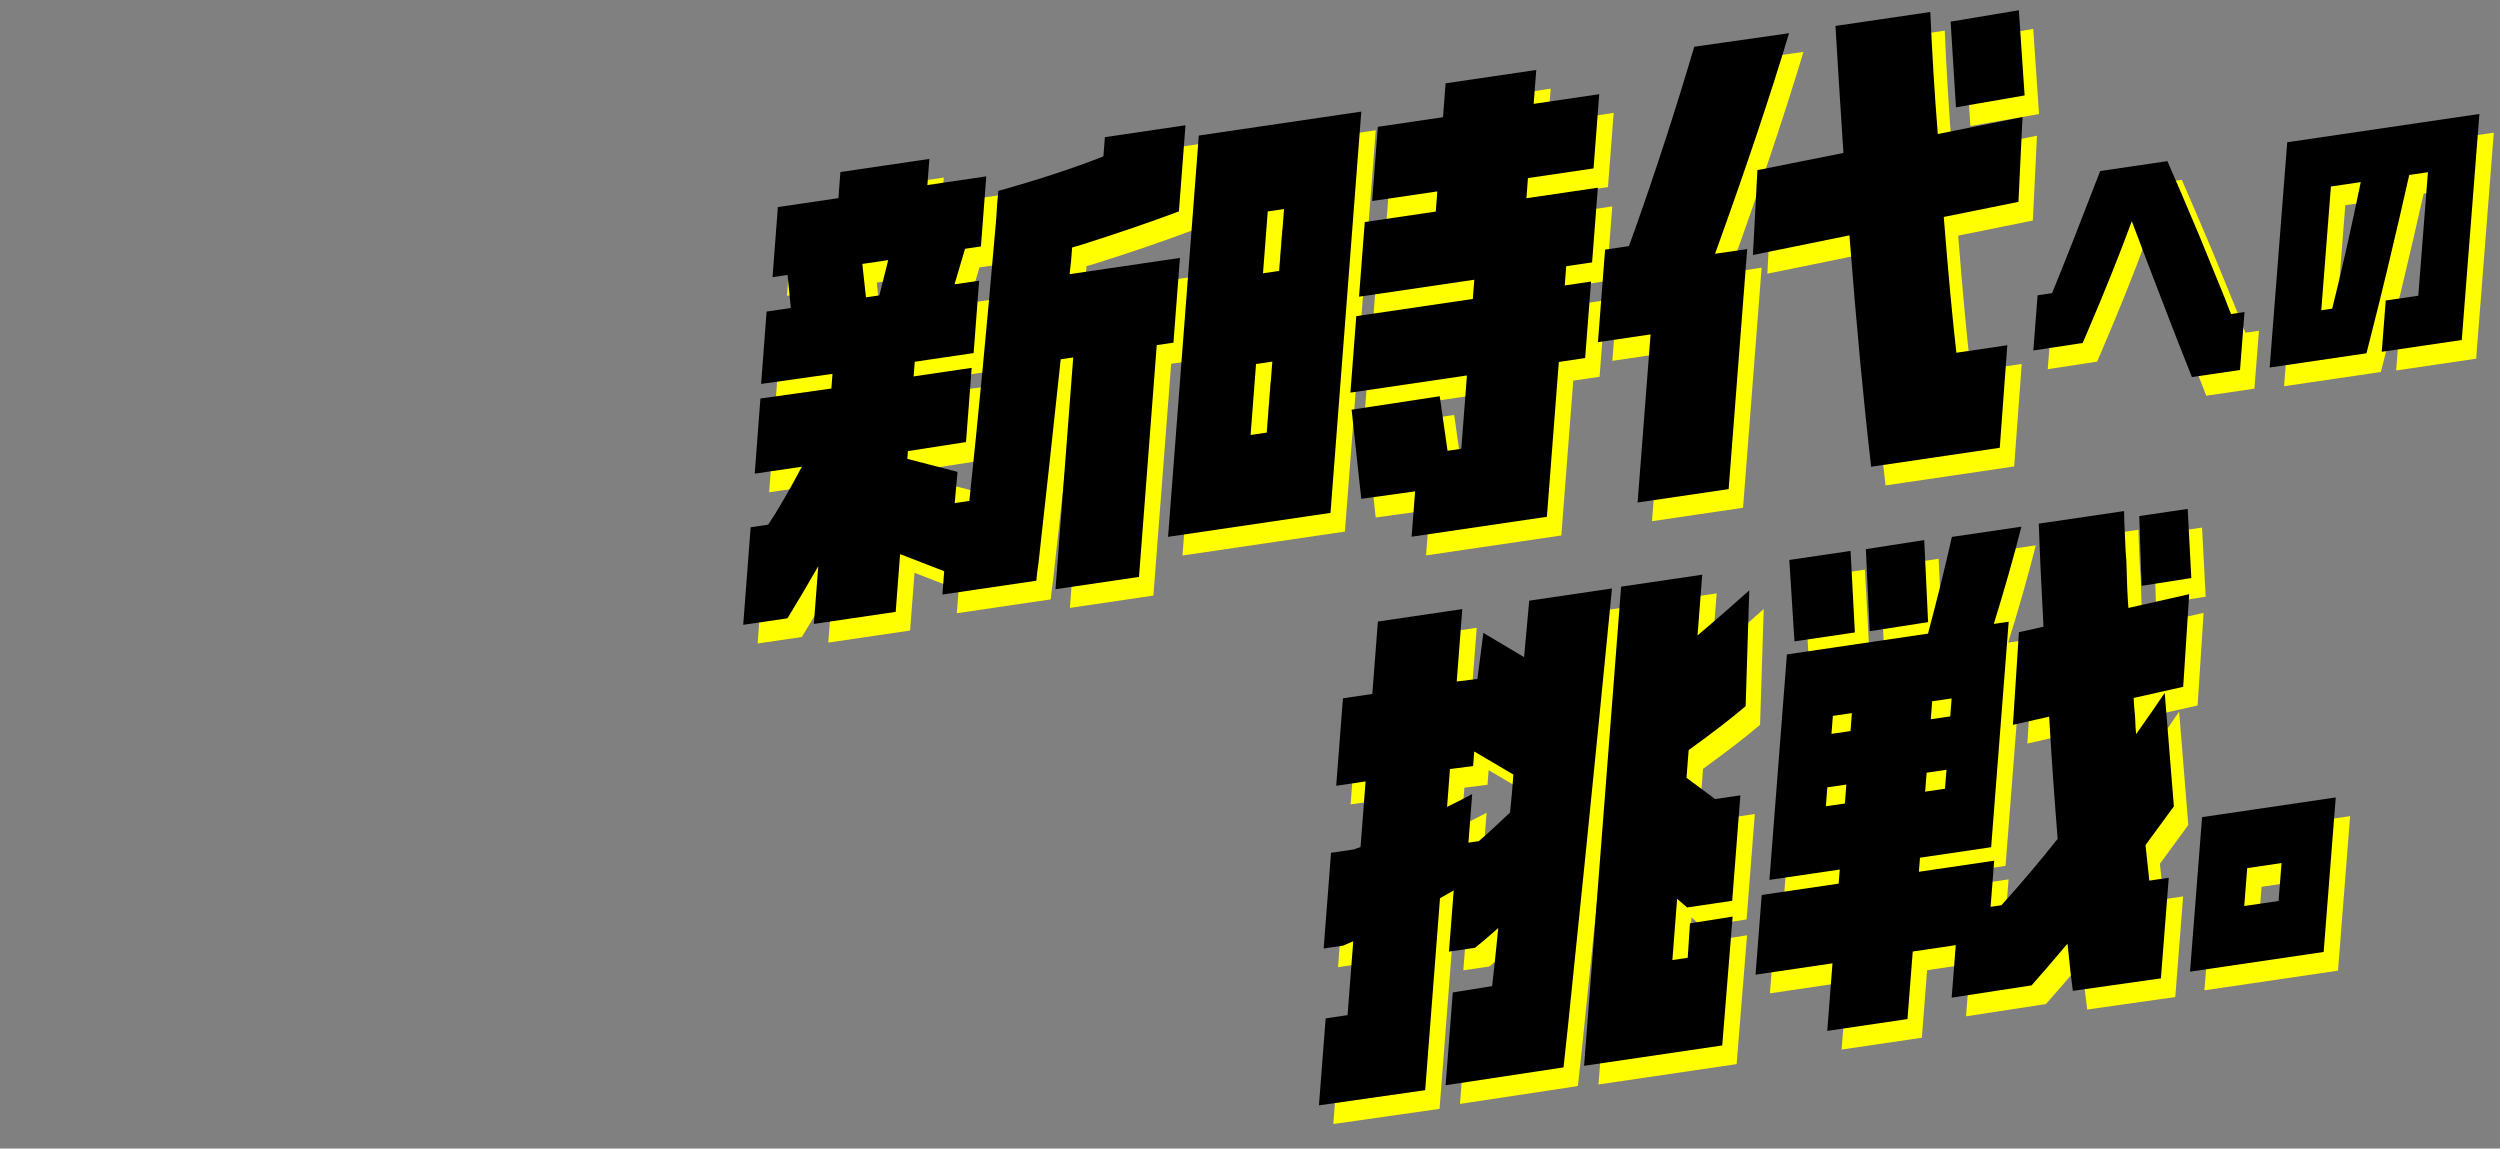
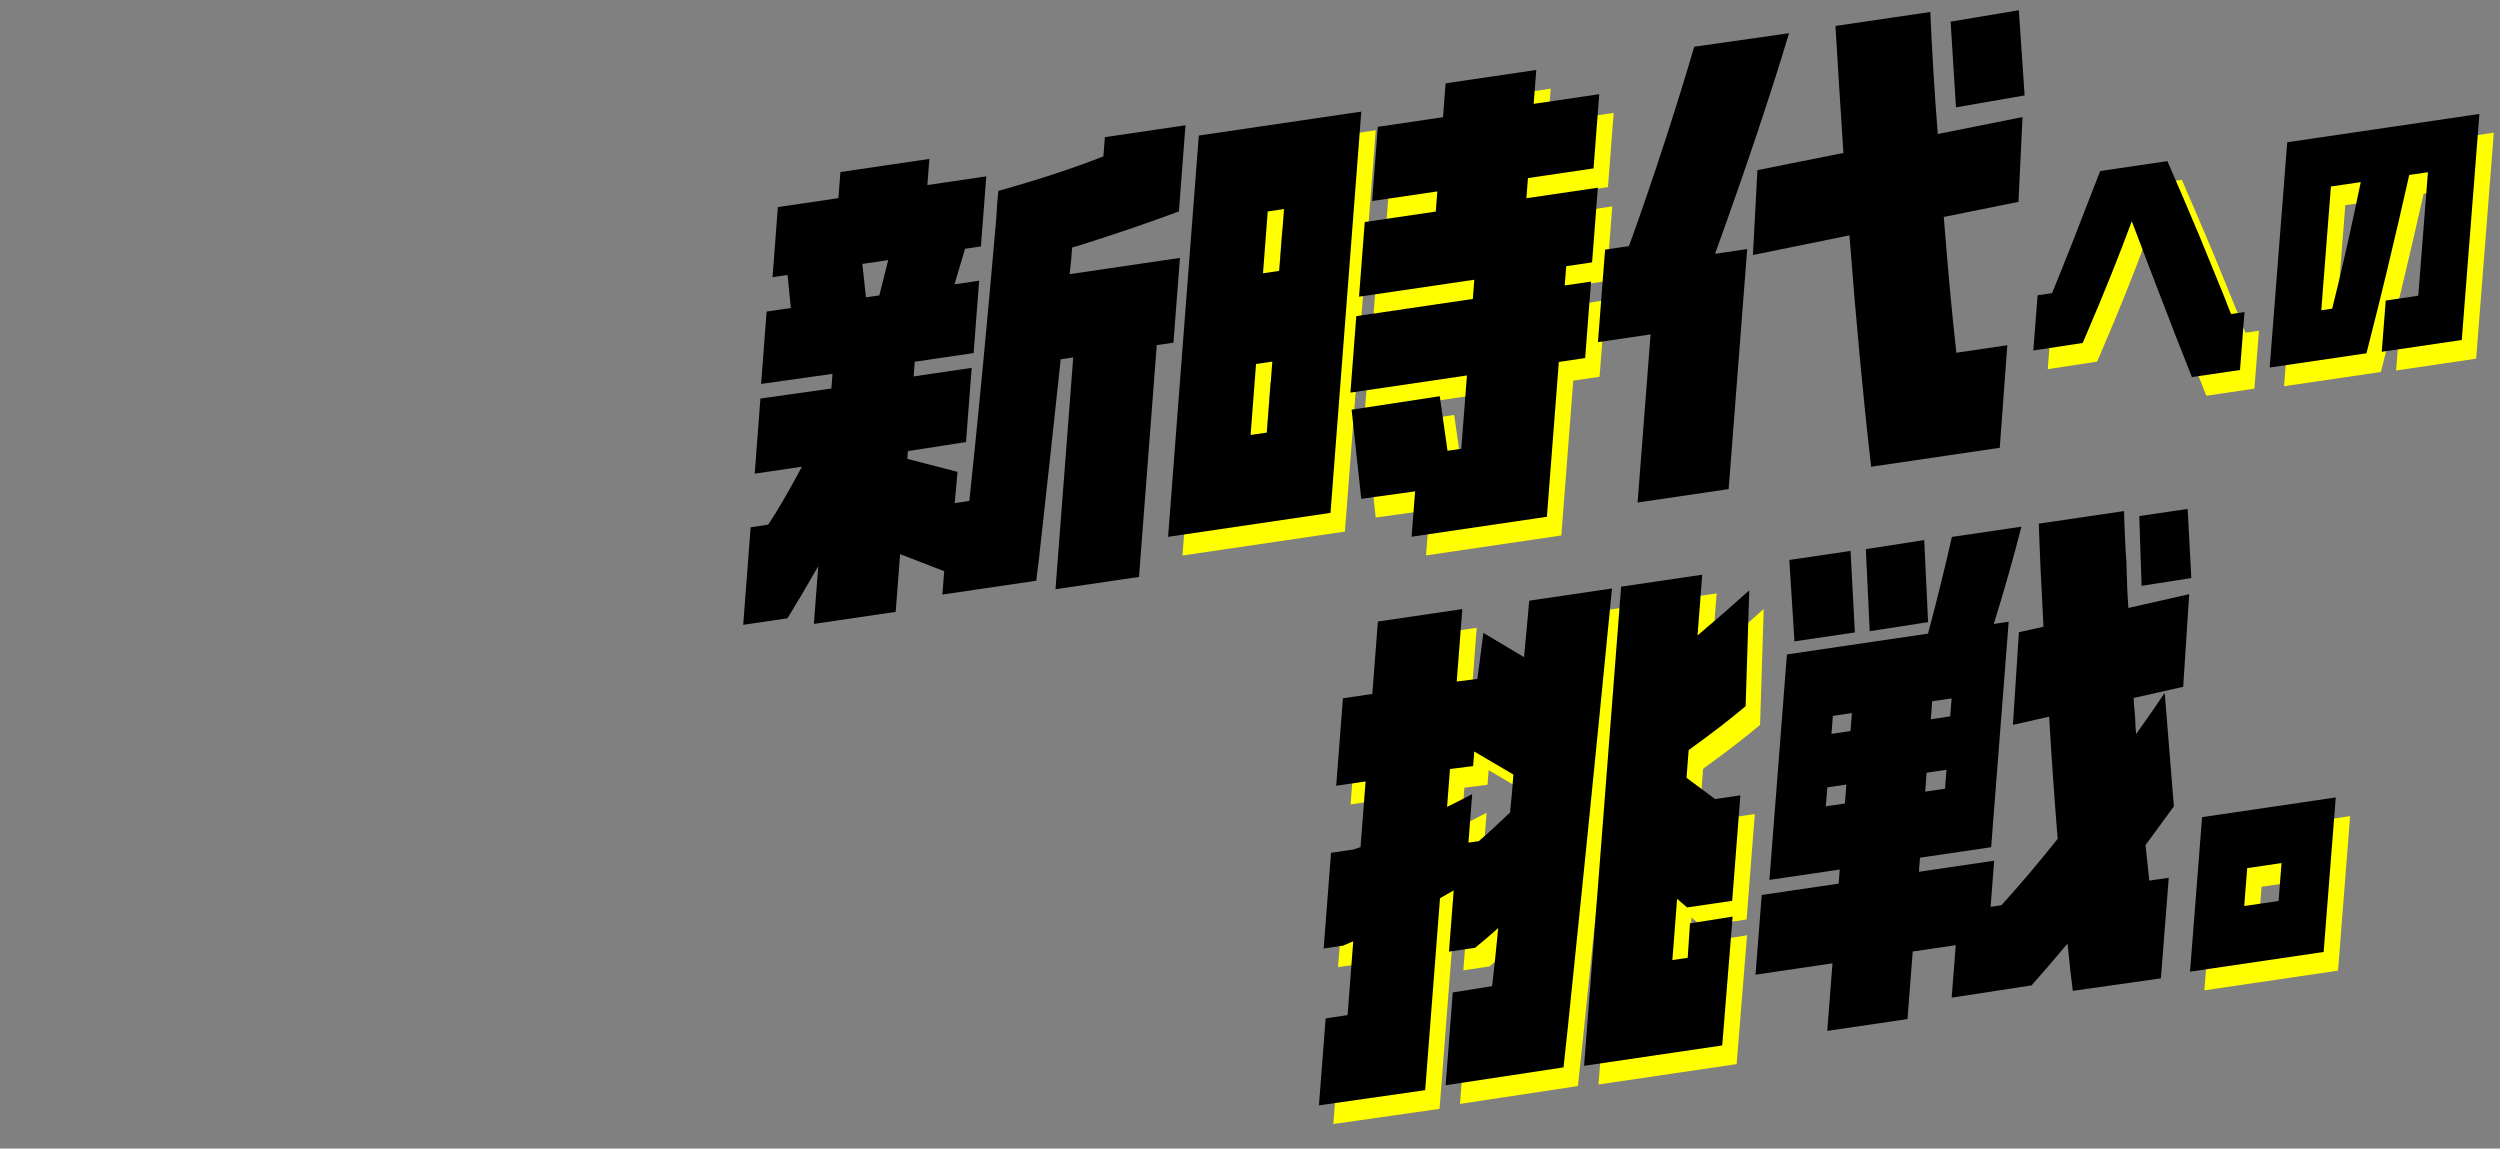
<svg xmlns="http://www.w3.org/2000/svg" id="b" data-name="レイヤー 2" viewBox="0 0 1296 595.4">
  <rect x="0" y="0" width="1296" height="595.4" fill="#808080" stroke="none" />
  <defs>
    <style>
      .e {
        clip-path: url(#d);
      }

      .f {
        fill: none;
      }

      .g {
        fill: #ff0;
      }
    </style>
    <clipPath id="d">
      <rect class="f" width="1296" height="595.4" />
    </clipPath>
  </defs>
  <g id="c" data-name="レイヤー 1">
    <g class="e">
      <g>
        <g>
-           <path class="g" d="M563.26,137.99c-.12,1.58-.3,3.88-.53,6.89-.38,3.03-.62,5.34-.74,6.92l57.16-8.42-3.36,43.93-8.66,1.28-9.21,120.16-43.28,6.38,9.19-120.16-6.49,.96c-3.58,33.71-7.4,68.79-11.47,105.23-.59,4-.98,7.19-1.16,9.56l-48.7,7.18,.93-12.11-22.86-8.84-2.28,29.92-42.42,6.25,2.28-29.92c-6.09,10.6-11.41,19.6-15.97,27.01l-22.94,3.38,3.85-50.58,9.09-1.34c4.67-6.95,10.49-16.96,17.48-30.05l-24.46,3.6,2.96-38.95,36.78-5.19,.58-7.6-37,5.22,2.85-37.52,12.56-1.85-1.69-17.13-7.79,1.15,2.76-36.33,31.39-4.63,1.03-13.54,46.12-6.79-1.03,13.54,30.53-4.5-2.77,36.33-8.23,1.21-5.47,18.42,12.77-1.88-2.86,37.52-30.52,4.5-.58,7.6,30.09-4.43-2.94,38.47-30.11,4.67-.31,4.04,26.02,6.73-1.45,16.18,7.58-1.12c4.5-42.14,9.15-90.88,13.95-146.22,.31-5.99,.68-10.82,1.1-14.49,21.15-5.93,39.3-11.9,54.46-17.89l.76-9.97,41.79-6.16-3.42,44.65c-15.13,5.67-31.99,11.44-50.56,17.31-2.05,.62-3.65,1.09-4.82,1.41Zm-108.75,8.51l1.89,17.33,6.93-1.02,4.6-18.29-13.42,1.98Z" />
          <path class="g" d="M613,287.98l15.93-208.03,84.24-12.41-15.97,208.03-84.2,12.41Zm60.12-169.92l-8.44,1.24-2.46,32.06,8.44-1.24,2.46-32.06Zm-17.33,117.13l8.44-1.24,2.82-36.81-8.44,1.24-2.82,36.81Zm163.62-87.5l-.77,9.97,13.64-2.01-3.06,39.66-13.64,2.01-6.19,80.27-70.13,10.33,1.81-23.51-27.91,3.88-5.01-46.22,45.7-6.97,4.03,28.28,7.14-1.05,2.92-38-60.4,8.9,3.05-39.66,60.41-8.9,.77-9.97-59.76,8.8,2.97-38.71,36.81-5.42,.8-10.45-33.78,4.98,2.95-38.47,33.78-4.98,1.35-17.57,46.99-6.92-1.35,17.57,34-5.01-2.96,38.47-34,5.01-.8,10.45,37.03-5.45-2.98,38.71-13.43,1.98Z" />
-           <path class="g" d="M856.4,270.18l6.73-87.15-27.28,4.02,3.7-47.97,12.34-1.82c.71-1.83,1.71-4.55,2.99-8.19,11.12-31.38,21.42-63.1,30.89-95.17l49.15-7c-9.8,32.59-22.59,70.71-38.37,114.35l16.67-2.46-9.62,124.44-47.19,6.95Zm165.24-77.64l26.42-3.89-3.91,53.16-66.68,9.83c-3.86-33.08-7.61-73.06-11.26-119.95l-50.02,10.19,2.33-44.01,44.58-8.91c-1.7-26.04-3.07-47.99-4.12-65.83l49.17-7.24c.92,21.31,2.21,42.4,3.88,63.28l43.93-8.82-2.13,43.98-38.71,7.82c2.23,28.31,4.41,51.78,6.53,70.4Zm35.39-133.39l-35.59,6.18-2.77-44.43,35.36-5.91,3,44.16Z" />
          <path class="g" d="M1096.21,98.34l34.84-5.13c4.51,10.28,10.04,23.2,16.58,38.74,4.28,10.49,8.71,21.33,13.29,32.53,1.25,3.35,2.29,6.02,3.14,8l6.97-1.03-2.34,30.03-24.93,3.67c-5.4-13.52-11.09-28.09-17.04-43.72-4-10.36-7.85-20.45-11.53-30.26-1.14-2.86-2-5.14-2.59-6.82-6.37,17.36-14.07,36.56-23.09,57.59-1.04,2.34-1.83,4.19-2.37,5.53l-25.59,3.9,2.22-28.62,7.51-1.11c6.55-16.04,14.1-35.17,22.64-57.4,.9-2.41,1.67-4.37,2.29-5.89Z" />
          <path class="g" d="M1193.16,83.43l99.63-14.67-9.15,117.18-41.48,6.11,2.08-26.58,16.87-2.49,5-64.02-9.69,1.43c-3.41,15.24-7.25,31.76-11.51,49.57-2.87,11.96-5.75,23.58-8.64,34.87-.91,3.42-1.59,6.09-2.02,8l-50.18,7.39,9.1-116.8Zm23.3,86.25c2.58-10.15,5.37-21.97,8.36-35.46,2.33-10.53,4.47-20.57,6.44-30.13l-15.46,2.28-5,64.15,5.66-.83Z" />
          <path class="g" d="M709.28,450.04c.87-.29,2.03-.71,3.49-1.26l2.62-34.01-15.23,2.25,3.49-45.35,15.23-2.25,2.89-37.54,43.76-6.45-2.89,37.54,10.7-1.33,3.11-23.87,21.08,12.58c1.06-11.94,1.96-21.71,2.68-29.29l42.9-6.32c-4.1,42.12-8.56,87.02-13.38,134.72-3.33,32.04-6.5,62.97-9.51,92.8-.96,8.77-1.71,15.69-2.24,20.75l-61.12,9.26,3.72-48.12,20.39-3.26c.79-6.59,1.85-16.62,3.17-30.11-4.71,4.18-8.72,7.6-12.03,10.24l-13.51,1.99,2.45-31.74c-.88,.47-2.07,1.14-3.55,2.02-1.63,.91-2.81,1.58-3.55,2.02l-7.68,99.51-55.08,7.87,3.48-45.09,11.36-1.68,2.95-38.29c-2.2,.99-3.95,1.75-5.26,2.27l-10.08,1.49,3.82-49.63,11.79-1.74Zm49.86-41.72l-1.52,19.65c5.29-2.61,9.63-4.82,13.02-6.65l-1.94,25.19,5.36-.79c4.24-3.61,9.64-8.56,16.2-14.84,.17-2.18,.49-5.47,.97-9.86,.34-4.37,.59-7.64,.76-9.82l-20.28-11.95-.58,7.56-11.99,1.52Zm123.24,97.89l1.17-17.86,22.11-3.51-5.39,66.79-71.61,10.56,19.21-248.39,42.05-6.2-2.44,31.49c9.98-8.45,18.93-16.24,26.83-23.38l-1.89,60.05c-7.57,6.43-17.41,14.02-29.54,22.78l-1.11,14.36,14.84,11.01,13.08-1.93-4.24,54.67-23.38,3.45-5.17-4.47-2.46,31.74,7.93-1.17Z" />
-           <path class="g" d="M937.71,342.15l-2.67-42.19,31.75-4.68,2.24,42.26-31.32,4.62Zm181.98,105.66c.8,7.85,1.45,13.98,1.96,18.39l10.08-1.49-4.07,52.15-45.66,6.48c-.73-5.21-1.64-13.37-2.75-24.5-7.48,8.9-13.69,16.13-18.65,21.67l-41.41,6.35,2.12-27.21-22.3,3.29-2.72,35.02-41.6,6.13,2.72-35.02-39.89,5.88,3.21-41.32,39.89-5.88,.57-7.3-36.46,5.37,9.06-116.89,73.15-10.78c4.79-17.97,8.91-34.69,12.38-50.14l36.04-5.31c-3.88,15.35-8.65,32.15-14.31,50.42l7.72-1.14-9.09,116.89-36.89,5.44-.57,7.3,39.03-5.75-1.86,23.93,5.58-.82c9.27-10.16,19-21.64,29.18-34.43-1.86-23.3-3.33-44.42-4.4-63.35l-18.78,4.26,3.1-48.02,12.74-2.87c-1.16-21.41-1.97-39.22-2.42-53.43l44.2-6.51c.02,3.32,.18,7.69,.46,13.13,.23,6.11,.47,10.31,.72,12.59,.21,9.93,.57,18.1,1.06,24.5l31.52-7.14-3.11,48.02-25.68,5.78c.09,2.48,.33,5.68,.74,9.6,.18,4.95,.36,8,.56,9.13,6.03-8.52,10.97-15.64,14.81-21.36l4.74,58.82c-6.34,8.74-11.24,15.44-14.71,20.1Zm-142.98-110.91l-2-42.54,30.27-4.71,2,42.54-30.27,4.71Zm-9.23,42.45l-9.87,1.45-.72,9.32,9.87-1.45,.72-9.32Zm-13.5,48.31l9.87-1.45,.76-9.83-9.87,1.45-.76,9.83Zm65.2-55.93l-10.08,1.49-.72,9.32,10.08-1.49,.72-9.32Zm-13.72,48.34l10.3-1.52,.76-9.83-10.3,1.52-.76,9.83Zm110.99-142.87l25.1-3.7,1.87,35.83-25.76,4.05-1.21-36.18Z" />
          <path class="g" d="M1149.02,433.28l69.28-10.21-6.27,80.11-69.27,10.21,6.26-80.11Zm39.64,43.46l1.54-19.65-17.8,2.62-1.54,19.65,17.8-2.62Z" />
        </g>
        <g>
          <path d="M555.79,128.31c-.12,1.58-.3,3.88-.53,6.89-.38,3.03-.62,5.34-.74,6.92l57.16-8.42-3.36,43.93-8.66,1.28-9.2,120.16-43.29,6.38,9.19-120.16-6.49,.96c-3.58,33.71-7.4,68.79-11.47,105.23-.59,4-.98,7.19-1.16,9.56l-48.7,7.18,.93-12.11-22.86-8.84-2.28,29.92-42.42,6.25,2.28-29.92c-6.09,10.6-11.41,19.6-15.97,27.01l-22.94,3.38,3.85-50.58,9.09-1.34c4.67-6.95,10.49-16.96,17.48-30.05l-24.46,3.61,2.96-38.95,36.78-5.19,.58-7.6-37,5.22,2.85-37.52,12.56-1.85-1.69-17.13-7.79,1.15,2.76-36.33,31.39-4.63,1.03-13.54,46.12-6.79-1.03,13.54,30.53-4.5-2.77,36.33-8.23,1.21-5.47,18.42,12.77-1.88-2.86,37.52-30.52,4.5-.58,7.6,30.09-4.43-2.94,38.47-30.11,4.67-.31,4.04,26.02,6.73-1.45,16.18,7.58-1.12c4.5-42.14,9.15-90.88,13.94-146.22,.31-5.99,.68-10.82,1.1-14.49,21.15-5.93,39.3-11.9,54.46-17.89l.76-9.97,41.79-6.16-3.41,44.65c-15.13,5.67-31.99,11.44-50.56,17.31-2.05,.62-3.65,1.09-4.82,1.41Zm-108.76,8.51l1.89,17.33,6.93-1.02,4.6-18.29-13.42,1.98Z" />
          <path d="M605.53,278.29l15.93-208.03,84.24-12.41-15.97,208.03-84.2,12.41Zm60.11-169.92l-8.44,1.24-2.46,32.06,8.44-1.24,2.46-32.06Zm-17.33,117.13l8.44-1.24,2.82-36.81-8.44,1.24-2.82,36.81Zm163.62-87.5l-.77,9.97,13.64-2.01-3.06,39.66-13.64,2.01-6.19,80.27-70.13,10.33,1.81-23.51-27.91,3.88-5.01-46.22,45.7-6.97,4.03,28.28,7.14-1.05,2.92-38-60.4,8.9,3.04-39.66,60.41-8.9,.77-9.97-59.76,8.8,2.97-38.71,36.81-5.42,.8-10.45-33.78,4.98,2.95-38.47,33.78-4.98,1.35-17.57,47-6.92-1.35,17.57,34-5.01-2.96,38.47-34,5.01-.8,10.45,37.03-5.45-2.98,38.71-13.43,1.98Z" />
          <path d="M848.93,260.5l6.73-87.15-27.28,4.02,3.7-47.97,12.34-1.82c.71-1.83,1.71-4.55,2.99-8.19,11.12-31.38,21.42-63.1,30.89-95.17l49.15-7c-9.8,32.59-22.59,70.71-38.37,114.35l16.67-2.46-9.62,124.44-47.19,6.95Zm165.24-77.64l26.42-3.89-3.91,53.16-66.68,9.83c-3.86-33.08-7.61-73.06-11.26-119.95l-50.03,10.19,2.33-44.01,44.58-8.91c-1.7-26.04-3.07-47.99-4.12-65.83l49.17-7.24c.92,21.31,2.21,42.4,3.88,63.28l43.93-8.82-2.12,43.98-38.71,7.82c2.23,28.31,4.41,51.78,6.53,70.4Zm35.39-133.39l-35.59,6.18-2.77-44.43,35.36-5.91,3,44.16Z" />
          <path d="M1088.74,88.66l34.84-5.13c4.51,10.28,10.04,23.2,16.58,38.74,4.28,10.49,8.71,21.33,13.29,32.53,1.25,3.35,2.29,6.02,3.14,8l6.97-1.03-2.34,30.03-24.93,3.67c-5.4-13.52-11.09-28.09-17.05-43.72-4-10.36-7.85-20.45-11.53-30.26-1.14-2.86-2-5.14-2.59-6.82-6.37,17.36-14.07,36.56-23.09,57.59-1.04,2.34-1.83,4.19-2.37,5.53l-25.59,3.9,2.22-28.62,7.51-1.11c6.55-16.04,14.1-35.17,22.64-57.4,.9-2.41,1.67-4.37,2.29-5.89Z" />
          <path d="M1185.7,73.74l99.63-14.67-9.15,117.18-41.48,6.11,2.07-26.58,16.87-2.49,5-64.02-9.69,1.43c-3.41,15.24-7.25,31.76-11.51,49.57-2.87,11.96-5.75,23.58-8.64,34.87-.91,3.42-1.59,6.09-2.02,8l-50.18,7.39,9.1-116.8Zm23.31,86.25c2.58-10.15,5.37-21.97,8.36-35.46,2.33-10.53,4.47-20.57,6.44-30.13l-15.46,2.28-5,64.15,5.66-.83Z" />
          <path d="M701.81,440.36c.87-.29,2.03-.71,3.49-1.26l2.62-34.01-15.23,2.25,3.49-45.35,15.23-2.25,2.89-37.54,43.76-6.45-2.89,37.54,10.71-1.33,3.11-23.87,21.09,12.58c1.06-11.94,1.96-21.71,2.68-29.29l42.9-6.32c-4.1,42.12-8.56,87.02-13.38,134.72-3.32,32.04-6.5,62.97-9.51,92.8-.96,8.77-1.71,15.69-2.24,20.75l-61.12,9.26,3.72-48.12,20.39-3.26c.79-6.59,1.85-16.62,3.17-30.11-4.71,4.18-8.72,7.6-12.03,10.24l-13.51,1.99,2.45-31.74c-.88,.47-2.07,1.14-3.55,2.02-1.63,.91-2.81,1.58-3.55,2.02l-7.68,99.51-55.08,7.87,3.48-45.09,11.36-1.68,2.95-38.29c-2.2,.99-3.95,1.75-5.26,2.27l-10.08,1.49,3.82-49.63,11.79-1.74Zm49.86-41.72l-1.51,19.65c5.29-2.61,9.63-4.82,13.02-6.65l-1.94,25.19,5.36-.79c4.24-3.61,9.64-8.56,16.2-14.84,.17-2.18,.49-5.47,.97-9.86,.34-4.37,.59-7.64,.76-9.82l-20.28-11.95-.58,7.56-11.99,1.52Zm123.24,97.89l1.17-17.86,22.11-3.51-5.39,66.79-71.61,10.56,19.2-248.39,42.05-6.2-2.44,31.49c9.98-8.45,18.93-16.24,26.83-23.38l-1.89,60.05c-7.57,6.43-17.41,14.02-29.54,22.78l-1.11,14.36,14.84,11.01,13.08-1.93-4.24,54.67-23.38,3.45-5.17-4.47-2.46,31.74,7.93-1.17Z" />
          <path d="M930.25,332.47l-2.67-42.19,31.75-4.68,2.24,42.26-31.32,4.62Zm181.99,105.66c.8,7.85,1.45,13.98,1.96,18.39l10.08-1.49-4.07,52.15-45.66,6.48c-.73-5.21-1.64-13.37-2.75-24.5-7.48,8.9-13.69,16.13-18.65,21.67l-41.41,6.35,2.12-27.21-22.3,3.29-2.72,35.02-41.6,6.13,2.72-35.02-39.89,5.88,3.2-41.32,39.89-5.88,.57-7.3-36.46,5.37,9.06-116.89,73.15-10.78c4.79-17.97,8.91-34.69,12.37-50.14l36.04-5.31c-3.88,15.35-8.65,32.15-14.31,50.42l7.72-1.14-9.09,116.89-36.89,5.44-.57,7.3,39.03-5.75-1.86,23.93,5.58-.82c9.27-10.16,19-21.64,29.18-34.43-1.86-23.3-3.33-44.42-4.4-63.35l-18.78,4.26,3.1-48.02,12.74-2.87c-1.17-21.41-1.97-39.22-2.42-53.43l44.2-6.51c.02,3.32,.18,7.69,.46,13.13,.23,6.11,.47,10.31,.72,12.59,.22,9.93,.57,18.1,1.06,24.5l31.52-7.14-3.11,48.02-25.69,5.78c.09,2.48,.33,5.68,.74,9.6,.18,4.95,.36,8,.56,9.13,6.03-8.52,10.97-15.64,14.81-21.36l4.74,58.82c-6.34,8.74-11.24,15.44-14.71,20.1Zm-142.99-110.91l-2-42.54,30.27-4.71,2,42.54-30.27,4.71Zm-9.23,42.45l-9.87,1.45-.72,9.32,9.87-1.45,.72-9.32Zm-13.5,48.31l9.87-1.45,.76-9.83-9.87,1.45-.76,9.83Zm65.2-55.93l-10.08,1.49-.72,9.32,10.08-1.49,.72-9.32Zm-13.72,48.34l10.3-1.52,.76-9.83-10.3,1.52-.76,9.83Zm110.99-142.87l25.1-3.7,1.88,35.83-25.77,4.05-1.21-36.18Z" />
          <path d="M1141.57,423.6l69.28-10.21-6.27,80.11-69.27,10.21,6.25-80.11Zm39.64,43.46l1.54-19.65-17.8,2.62-1.54,19.65,17.8-2.62Z" />
        </g>
      </g>
    </g>
  </g>
</svg>